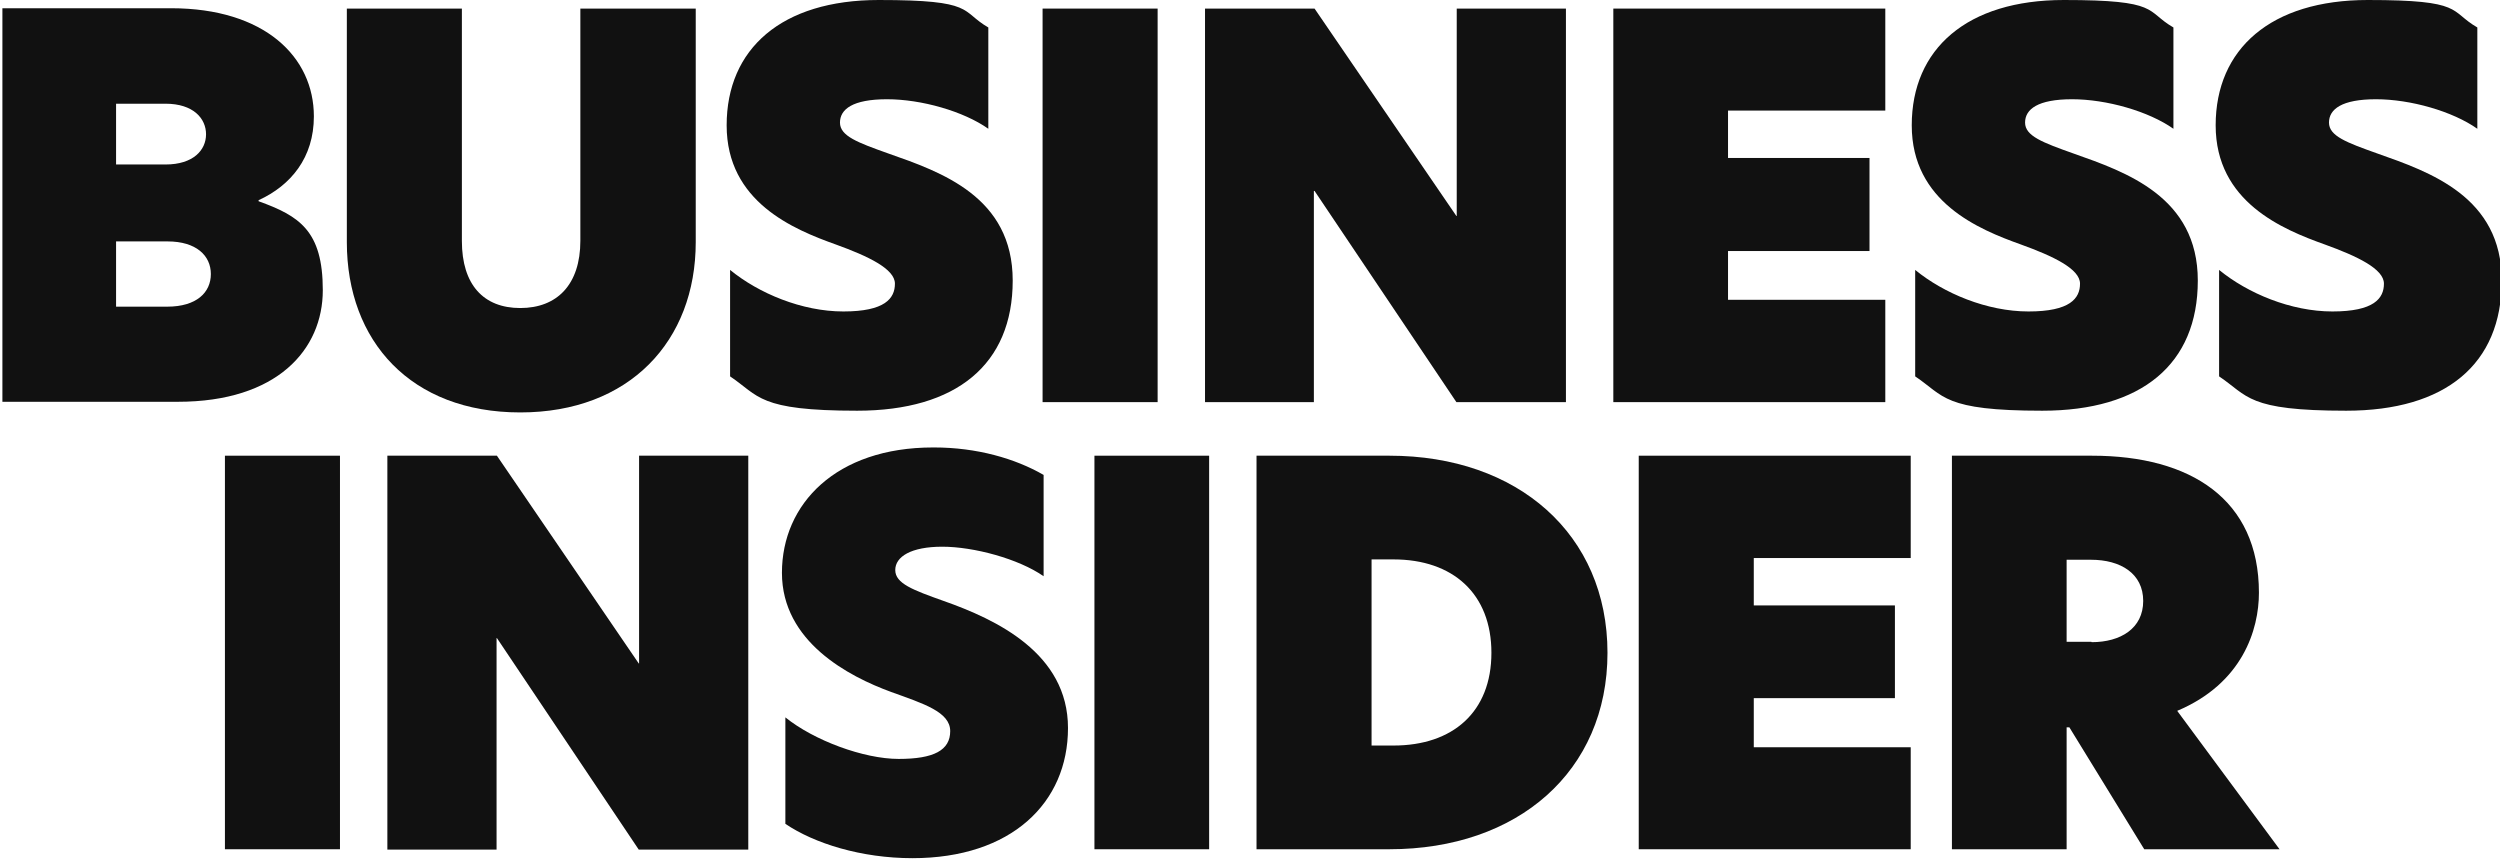
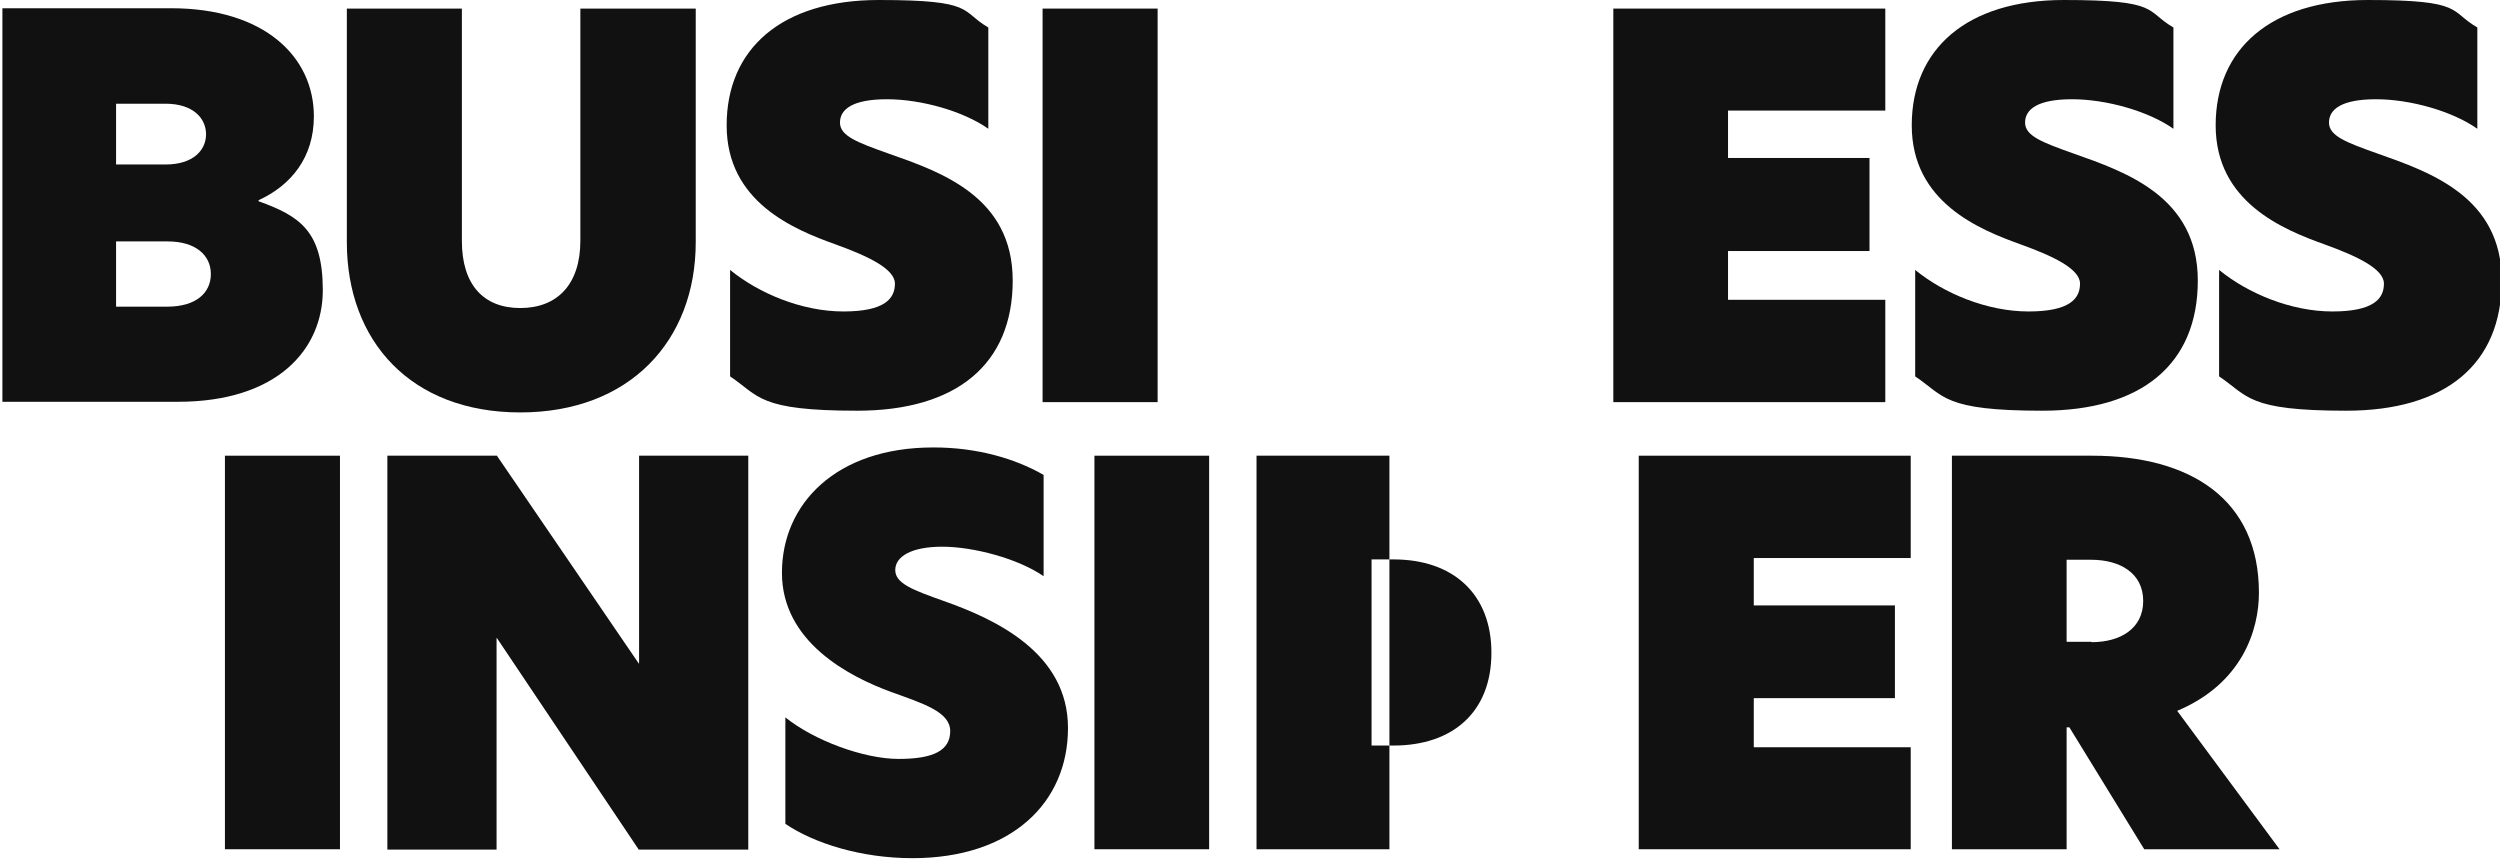
<svg xmlns="http://www.w3.org/2000/svg" id="Layer_1" version="1.1" viewBox="0 0 728 250.3">
  <defs>
    <style>
      .st0, .st1 {
        fill: #111;
      }

      .st1 {
        fill-rule: evenodd;
      }
    </style>
  </defs>
  <g>
    <path class="st1" d="M75.3,58.6v-.3c9.4-4.3,16.1-12.4,16.1-24.4,0-17.3-14.3-31.5-41.6-31.5H.7v114.6h51.1c28.9,0,42.2-15.2,42.2-32.5s-6.8-21.6-18.7-25.9ZM33.8,30.2h14.4c8.1,0,11.8,4.3,11.8,8.9s-3.7,8.8-11.8,8.8h-14.4v-17.7ZM48.7,89.3h0s-14.9,0-14.9,0v-19h15c8.3,0,12.6,4.1,12.6,9.5s-4.2,9.5-12.7,9.5Z" />
    <path class="st1" d="M101,70.4V2.5h33.5v67.7c0,12.7,6.3,19.5,17,19.5s17.5-6.8,17.5-19.6V2.5h33.6v68c0,28.8-19.3,49.6-51.1,49.6s-50.5-20.7-50.5-49.6h0Z" />
    <path class="st1" d="M287.8,8v29.5c-7.2-5.1-19.5-8.6-29.5-8.6s-13.7,2.9-13.7,6.8,5.1,5.8,14.1,9c15.4,5.4,36.2,12.6,36.2,37s-16.4,37.9-45.3,37.9-28.5-4.3-37-10v-31c8.3,6.8,20.9,12.1,33,12.1s15-3.8,15-8.1-7.8-8-17.2-11.4c-12.3-4.4-31.8-12.4-31.8-34.7S227.6,0,255.9,0s23.6,3.2,31.9,8h0Z" />
    <rect class="st0" x="303.6" y="2.5" width="33.5" height="114.6" />
-     <polygon class="st1" points="456 117.1 424.1 117.1 382.8 55.6 382.6 55.6 382.6 117.1 350.9 117.1 350.9 2.5 382.8 2.5 424.1 62.9 424.2 62.9 424.2 2.5 456 2.5 456 117.1" />
    <polygon class="st1" points="469.8 2.5 549 2.5 549 32.2 503.2 32.2 503.2 46 544.4 46 544.4 73.1 503.2 73.1 503.2 87.3 549 87.3 549 117.1 469.8 117.1 469.8 2.5 469.8 2.5" />
    <path class="st1" d="M632.9,8v29.5c-7.2-5.1-19.5-8.6-29.5-8.6s-13.7,2.9-13.7,6.8,5.1,5.8,14.1,9c15.3,5.4,36.2,12.6,36.2,37s-16.4,37.9-45.3,37.9-28.5-4.3-37-10v-31c8.3,6.8,20.9,12.1,33,12.1s15-3.8,15-8.1-7.8-8-17.2-11.4c-12.3-4.4-31.8-12.4-31.8-34.7S572.8,0,601,0s23.6,3.2,31.9,8h0Z" />
    <path class="st1" d="M721.4,8v29.5c-7.2-5.1-19.5-8.6-29.5-8.6s-13.7,2.9-13.7,6.8,5.1,5.8,14.1,9c15.3,5.4,36.2,12.6,36.2,37s-16.4,37.9-45.3,37.9-28.5-4.3-37-10v-31c8.3,6.8,20.9,12.1,33,12.1s15-3.8,15-8.1-7.8-8-17.2-11.4c-12.3-4.4-31.8-12.4-31.8-34.7S661.3,0,689.5,0s23.6,3.2,31.9,8h0Z" />
  </g>
  <g>
    <polygon class="st1" points="65.5 247.3 99 247.3 99 132.7 65.5 132.7 65.5 247.4 65.5 247.3" />
    <polygon class="st1" points="217.9 132.7 186.1 132.7 186.1 193.2 186 193.2 144.7 132.7 112.8 132.7 112.8 247.4 144.6 247.4 144.6 185.8 144.7 185.8 186 247.4 217.9 247.4 217.9 132.7" />
    <path class="st1" d="M271.7,130.3c-28.2,0-44,16.4-44,36.5s19.5,30.2,31.8,34.7c9.4,3.4,17.2,5.8,17.2,11.4s-4.8,8.1-15,8.1-24.7-5.4-33-12.1v31c8.4,5.7,22.1,10,37,10,28.8,0,45.3-16.1,45.3-37.9s-20.9-31.6-36.2-37c-9-3.2-14.1-5.1-14.1-9s4.6-6.8,13.7-6.8,22.2,3.5,29.5,8.6v-29.5c-8.3-4.8-19.5-8-31.9-8Z" />
    <polygon class="st1" points="318.7 247.3 352.1 247.3 352.1 132.7 318.7 132.7 318.7 247.4 318.7 247.3" />
    <g>
-       <path class="st0" d="M404.6,132.7h-38.7v114.6h38.7c37.4,0,63.5-22.7,63.5-57.2,0-34.5-26.1-57.4-63.5-57.4ZM405.8,217.1h-6.4v-54.2h6.4c17.3,0,28.5,10,28.5,27.2s-11.2,27-28.5,27Z" />
+       <path class="st0" d="M404.6,132.7h-38.7v114.6h38.7ZM405.8,217.1h-6.4v-54.2h6.4c17.3,0,28.5,10,28.5,27.2s-11.2,27-28.5,27Z" />
      <polygon class="st0" points="468.1 190.1 468.1 190.1 468.1 190.1 468.1 190.1" />
    </g>
    <polygon class="st1" points="477.2 247.3 556.4 247.3 556.4 217.6 510.7 217.6 510.7 203.3 551.8 203.3 551.8 176.3 510.7 176.3 510.7 162.5 556.4 162.5 556.4 132.7 477.2 132.7 477.2 247.4 477.2 247.3" />
    <path class="st0" d="M657.8,172.6c0-27.2-19.9-39.9-48.6-39.9h-40.8v114.6h33.4v-35.5h.8l21.8,35.5h39.4l-29.8-40.3c19-8,23.8-23.6,23.8-34.4ZM609,186.9h-7.2v-23.9h7.1c8.6,0,15.2,4,15.2,12s-6.6,12-15,12Z" />
  </g>
</svg>